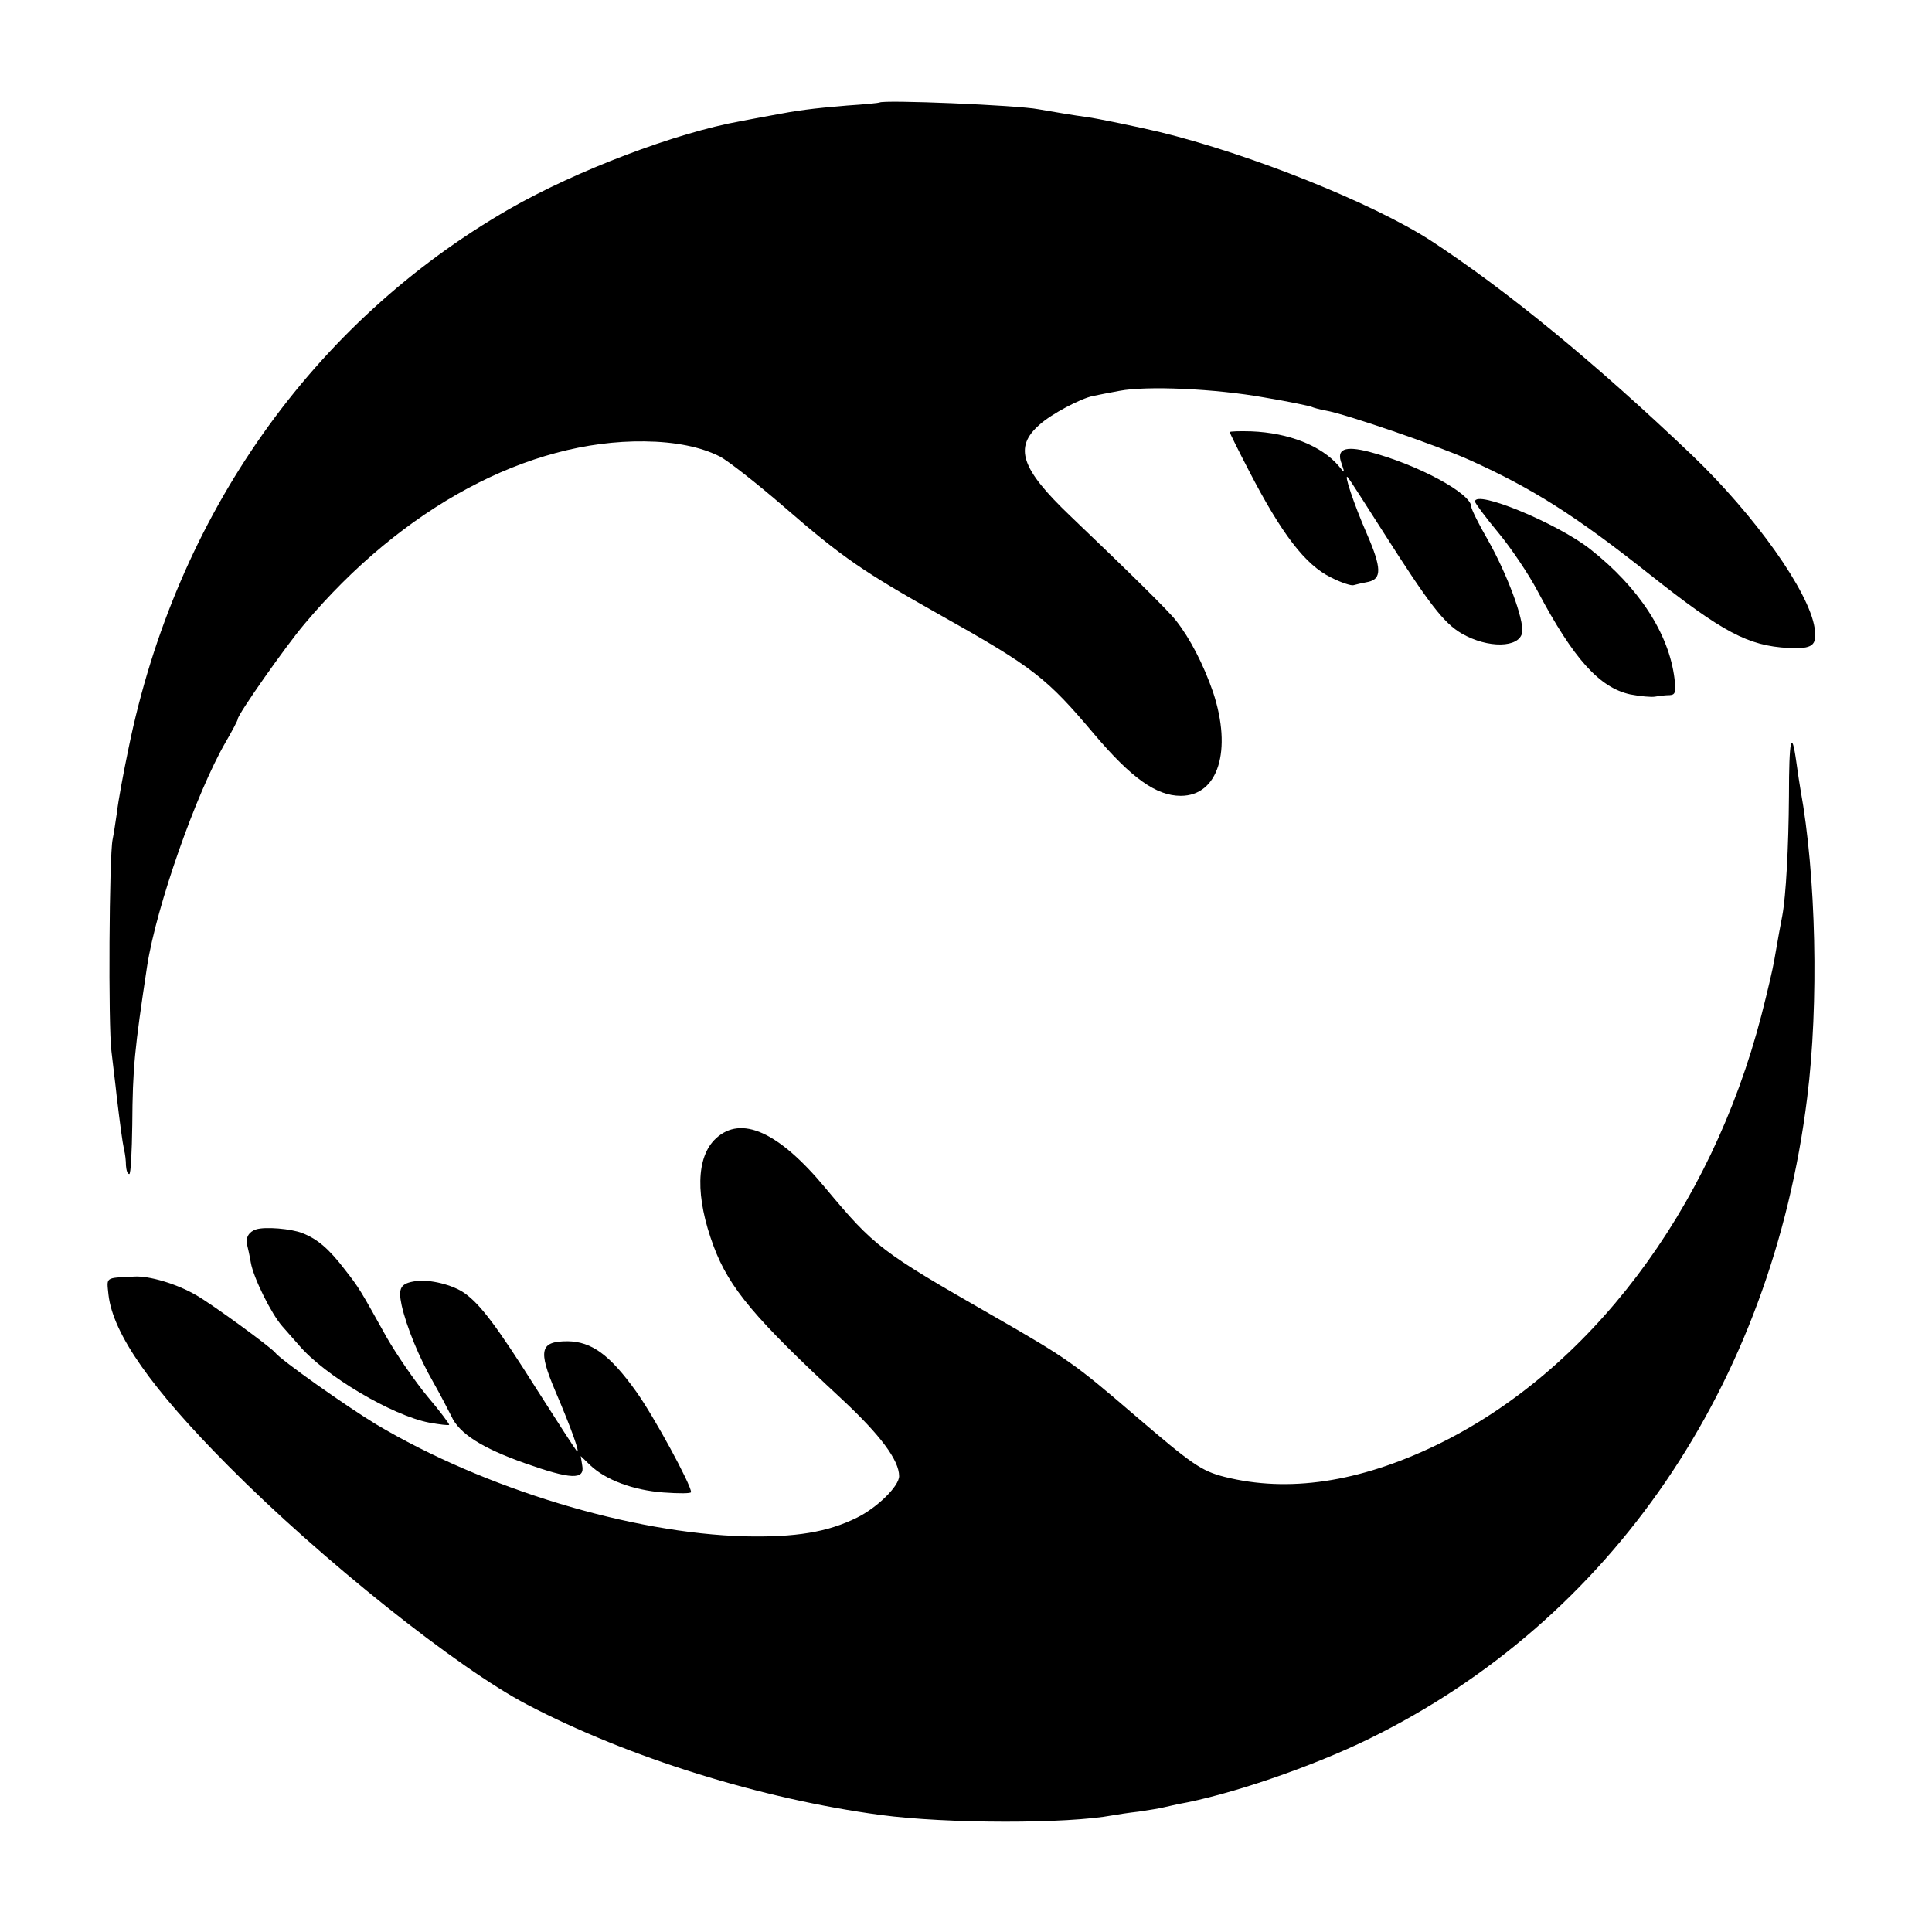
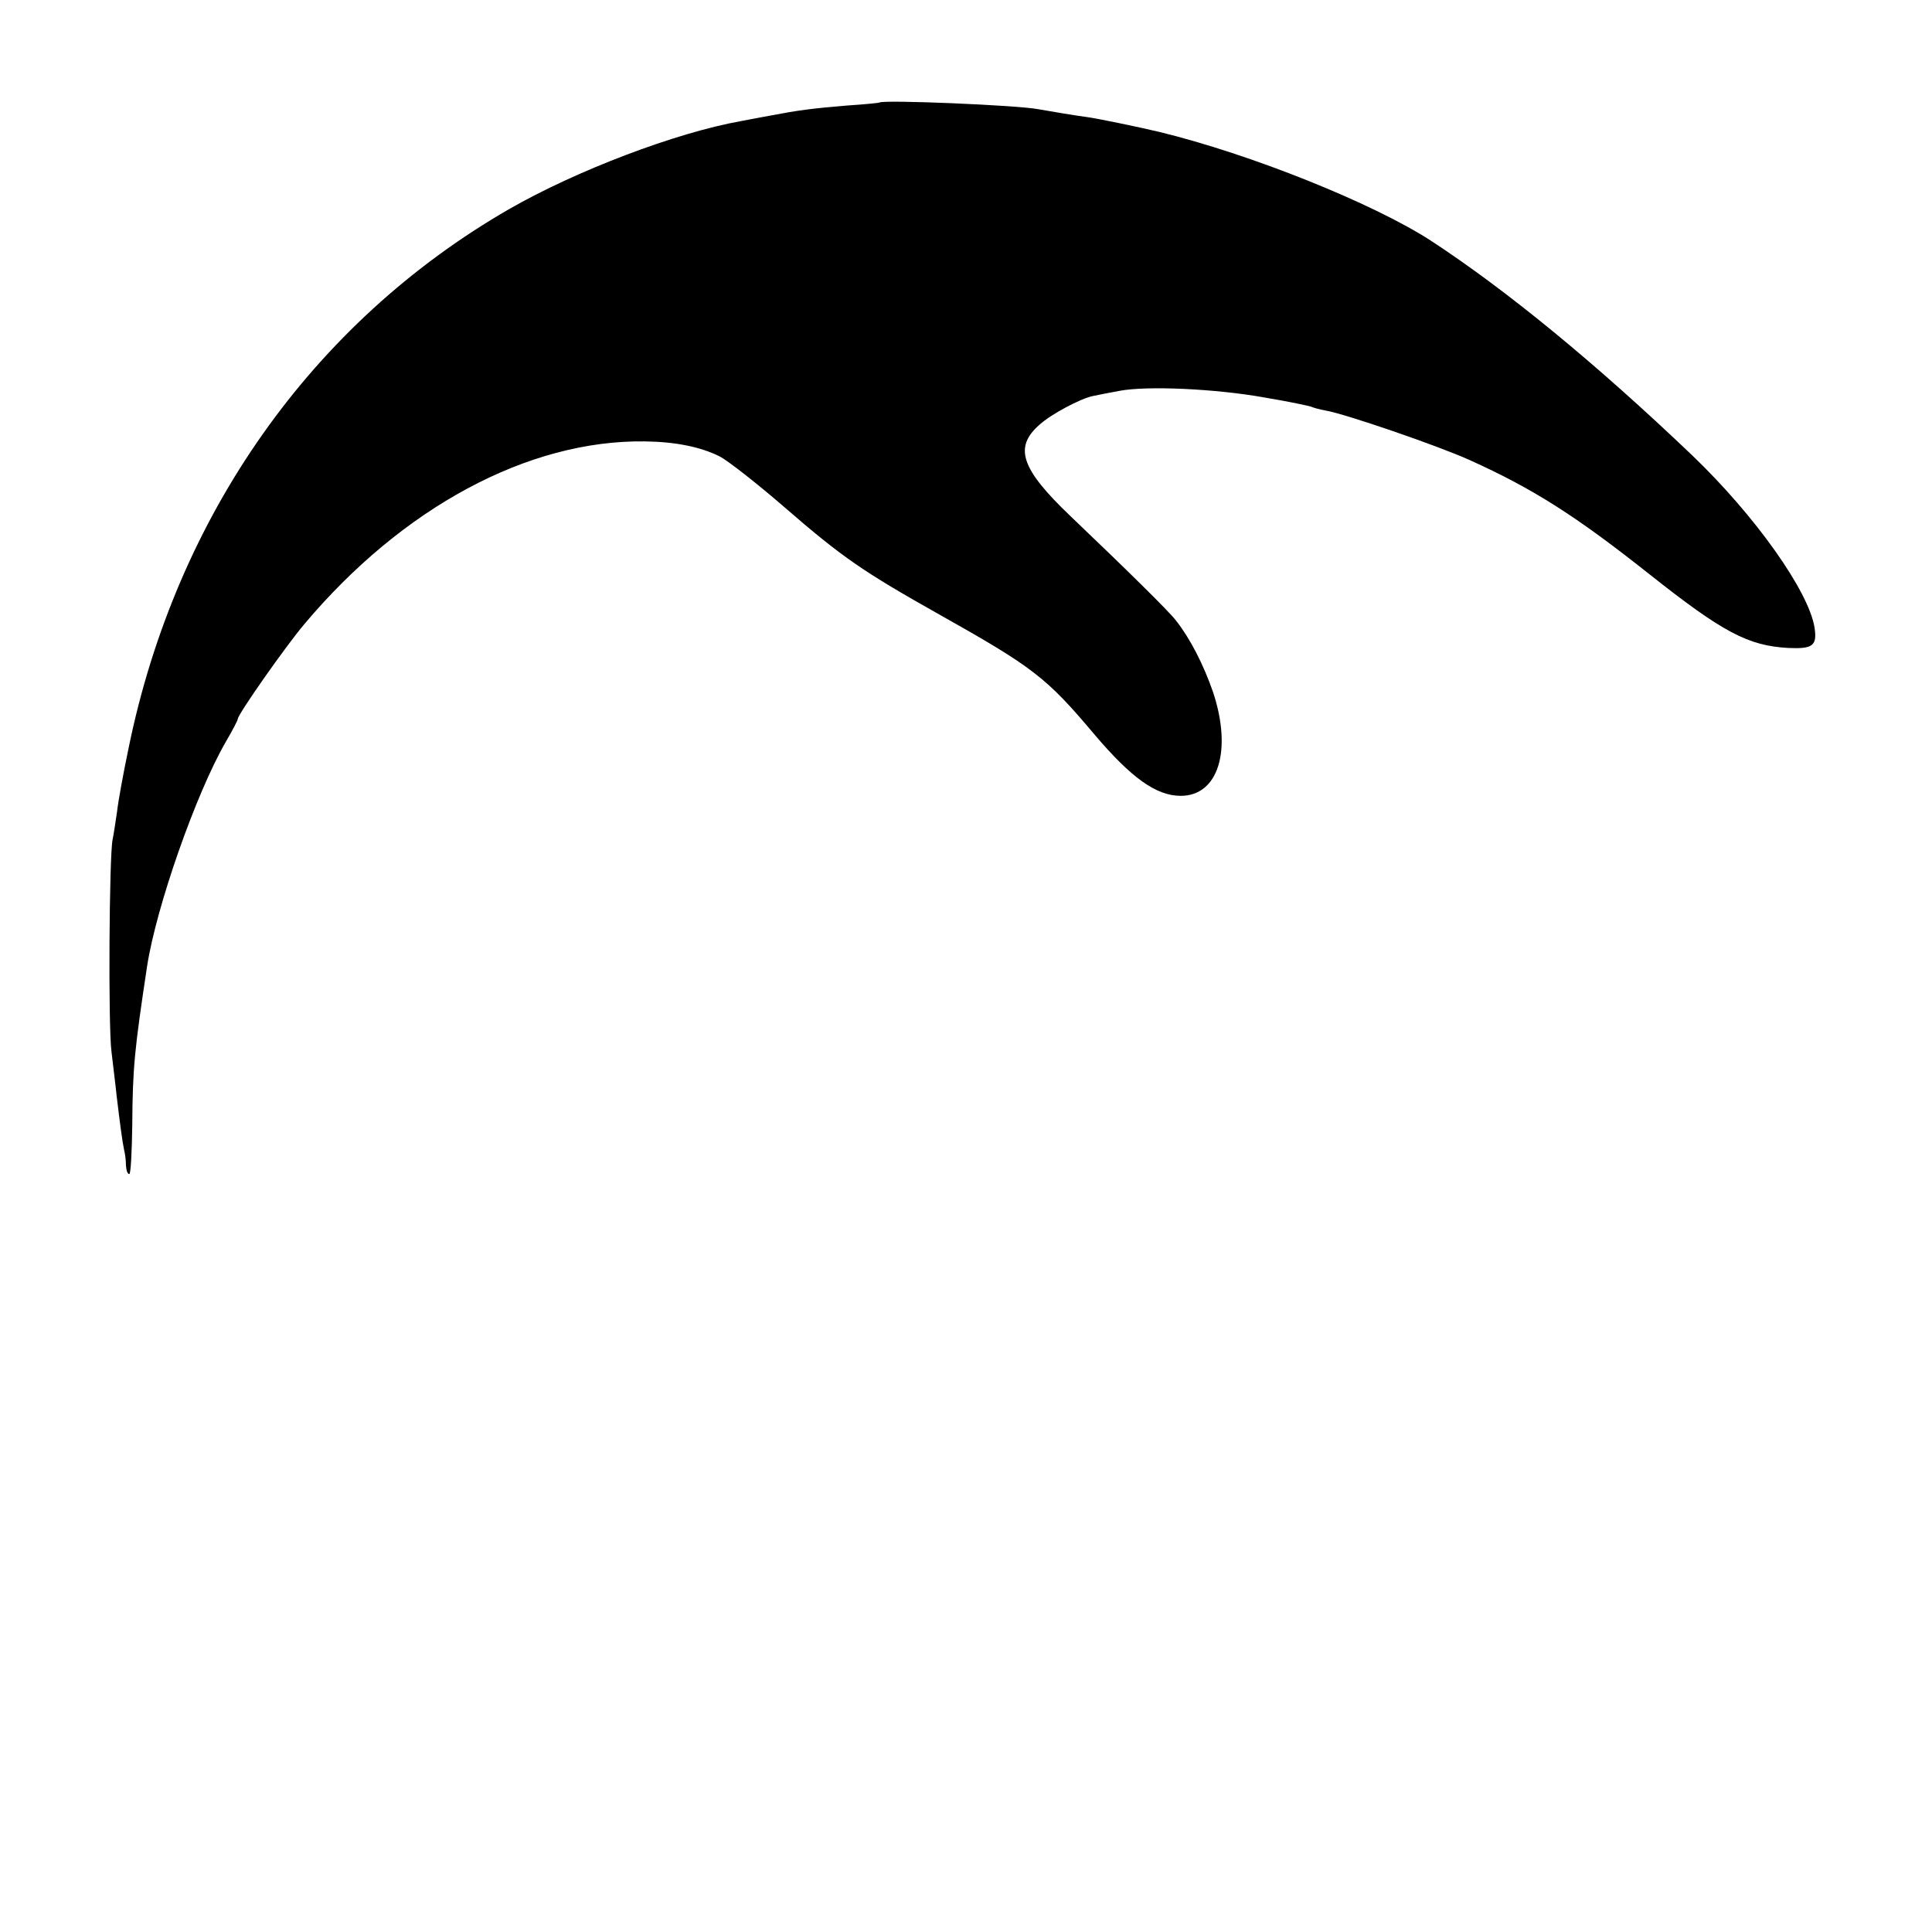
<svg xmlns="http://www.w3.org/2000/svg" version="1.0" width="520pt" height="520pt" viewBox="0 0 520 520" preserveAspectRatio="xMidYMid meet">
  <g transform="translate(0,520) scale(0.1,-0.1)" fill="#000000" stroke="none">
    <path d="M2367 4924 c-1 -1 -40 -5 -87 -8 -96 -8 -133 -13 -206 -27 -28 -5 -64 -12 -80 -15 -174 -31 -443 -133 -624 -237 -529 -305 -896 -824 -1024 -1451 -14 -67 -28 -143 -31 -171 -4 -27 -9 -61 -12 -75 -9 -43 -12 -501 -3 -570 4 -36 11 -90 14 -120 9 -75 15 -121 20 -145 3 -11 5 -30 5 -42 1 -13 4 -23 9 -23 4 0 7 60 8 133 1 153 6 202 40 427 25 161 132 465 211 602 18 31 33 59 33 63 0 12 129 196 179 255 264 314 602 496 916 492 83 -1 152 -15 203 -41 21 -11 98 -71 172 -135 159 -138 214 -175 420 -291 251 -141 287 -169 415 -321 100 -118 167 -166 233 -166 101 0 139 122 87 279 -26 75 -62 145 -100 193 -20 26 -130 134 -284 281 -133 127 -153 185 -83 246 32 29 110 70 143 77 13 3 46 9 72 14 73 14 258 6 391 -18 66 -11 122 -23 126 -25 4 -2 21 -7 38 -10 53 -9 303 -95 387 -133 171 -77 287 -151 485 -308 197 -156 265 -192 373 -198 66 -3 78 6 71 54 -15 98 -160 302 -329 464 -261 249 -500 445 -705 579 -155 100 -483 232 -730 292 -50 12 -170 37 -195 40 -31 4 -96 15 -130 21 -56 11 -419 26 -428 18z" />
-     <path d="M3310 4037 c0 -3 23 -49 51 -103 89 -172 152 -254 221 -288 27 -14 55 -23 61 -21 7 2 24 6 40 9 36 8 36 37 -4 129 -35 80 -64 167 -51 152 5 -6 48 -73 97 -150 121 -190 161 -242 209 -270 71 -41 156 -39 163 3 5 35 -41 158 -92 248 -25 43 -45 84 -45 90 0 36 -145 114 -275 148 -66 17 -89 7 -74 -32 9 -27 9 -27 -8 -6 -46 54 -134 89 -235 93 -32 1 -58 0 -58 -2z" />
-     <path d="M3970 3850 c0 -4 28 -42 63 -84 34 -41 82 -112 106 -158 96 -181 166 -259 249 -277 26 -5 57 -8 67 -6 11 2 28 4 39 4 15 1 17 7 13 44 -15 122 -96 246 -227 349 -89 70 -310 161 -310 128z" />
-     <path d="M4815 3057 c-1 -137 -8 -269 -18 -322 -4 -20 -12 -64 -22 -122 -3 -18 -18 -83 -34 -145 -136 -526 -465 -960 -876 -1158 -208 -100 -398 -128 -569 -85 -63 16 -88 34 -241 165 -163 140 -181 153 -385 270 -300 172 -316 184 -448 342 -126 152 -227 197 -295 134 -54 -50 -56 -157 -6 -291 42 -112 111 -194 345 -411 103 -96 154 -164 154 -207 0 -27 -59 -85 -114 -112 -79 -39 -165 -53 -301 -50 -305 8 -701 128 -992 301 -78 47 -258 174 -273 194 -11 14 -168 129 -212 154 -51 30 -127 53 -168 50 -78 -4 -73 0 -68 -49 12 -105 115 -252 323 -461 250 -252 618 -545 804 -642 273 -143 631 -254 951 -297 180 -24 503 -24 625 -1 11 2 43 7 70 10 28 4 57 9 65 11 8 2 26 6 40 9 137 24 360 100 515 176 651 319 1083 950 1179 1725 32 254 24 600 -18 830 -2 11 -7 44 -11 73 -13 94 -20 63 -20 -91z" />
-     <path d="M689 1891 c-19 -6 -29 -23 -24 -41 2 -8 7 -30 10 -48 7 -41 55 -138 85 -172 12 -14 32 -36 44 -50 70 -83 252 -190 351 -209 28 -5 52 -8 54 -6 1 2 -25 37 -59 77 -33 40 -82 111 -109 158 -72 129 -73 132 -113 183 -42 55 -73 82 -114 98 -30 12 -101 18 -125 10z" />
-     <path d="M1120 1752 c-42 -6 -49 -18 -39 -65 13 -58 47 -141 85 -207 17 -30 39 -72 49 -92 21 -47 84 -86 197 -126 124 -44 163 -46 155 -6 l-4 25 26 -25 c41 -39 115 -67 197 -73 41 -3 74 -3 74 1 0 20 -100 204 -148 271 -71 99 -120 134 -184 135 -75 0 -80 -24 -33 -135 42 -98 69 -173 57 -160 -5 6 -53 80 -107 165 -108 171 -152 229 -194 259 -32 23 -94 38 -131 33z" />
  </g>
</svg>